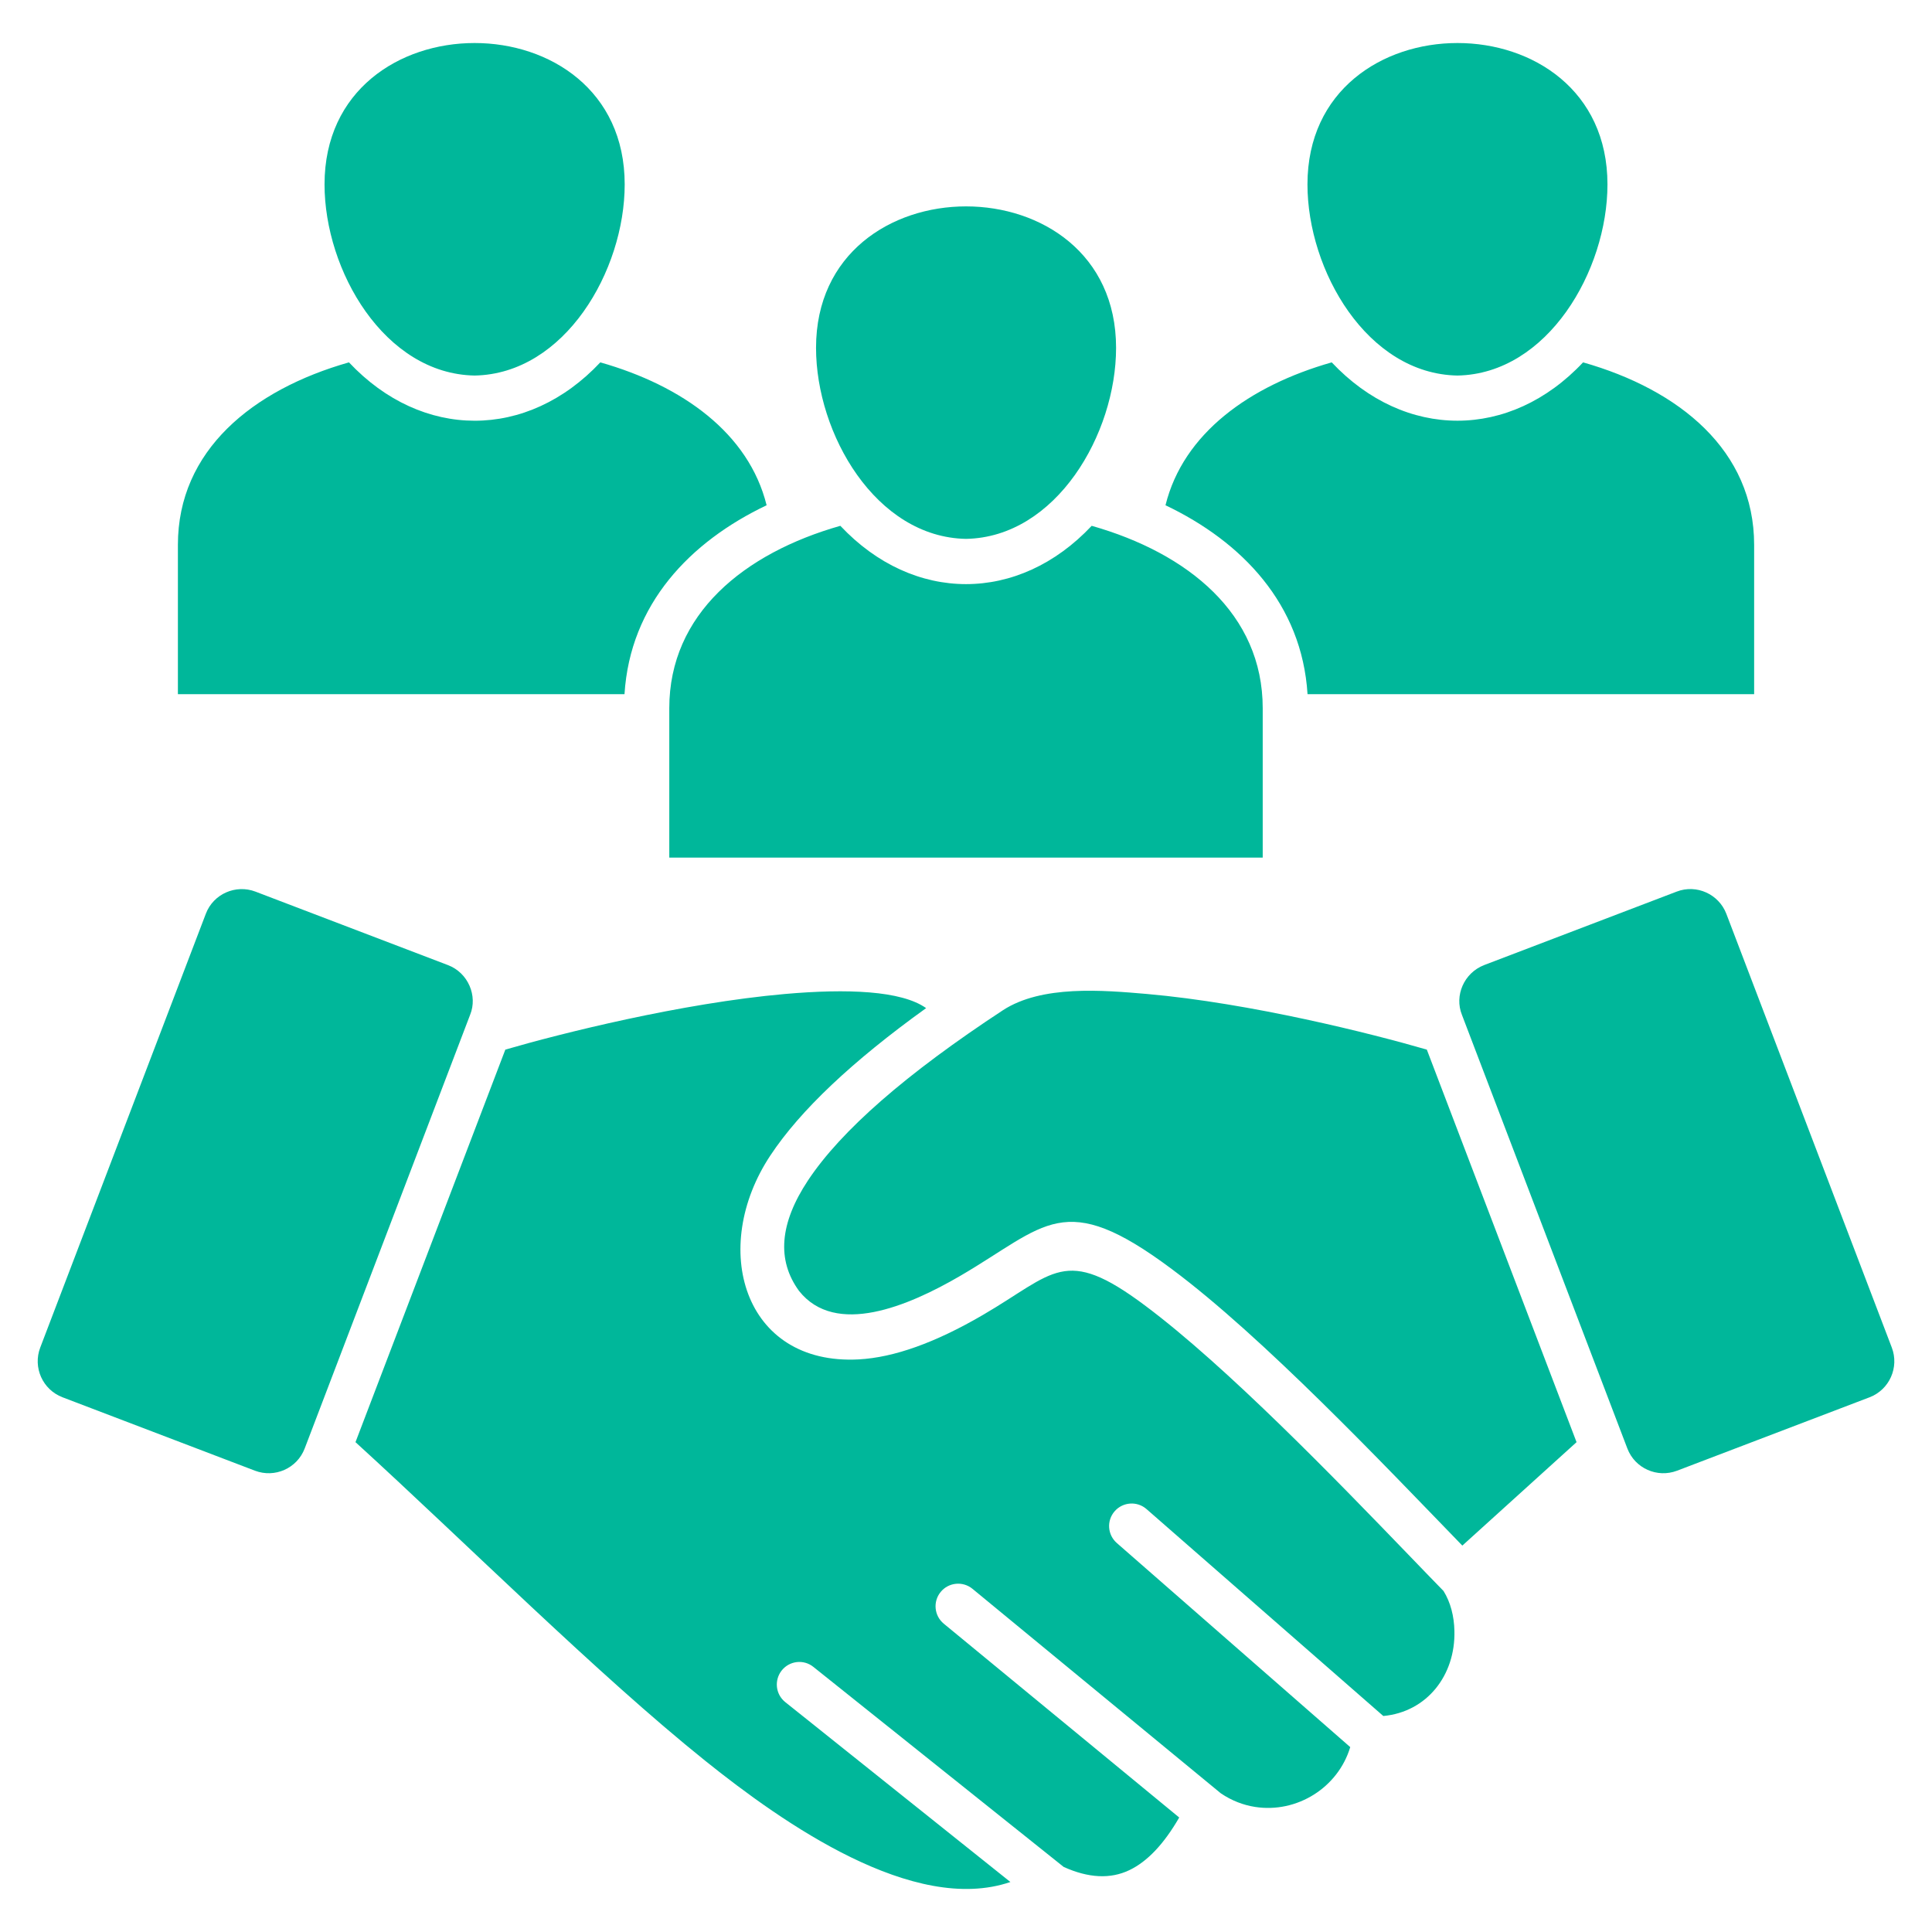
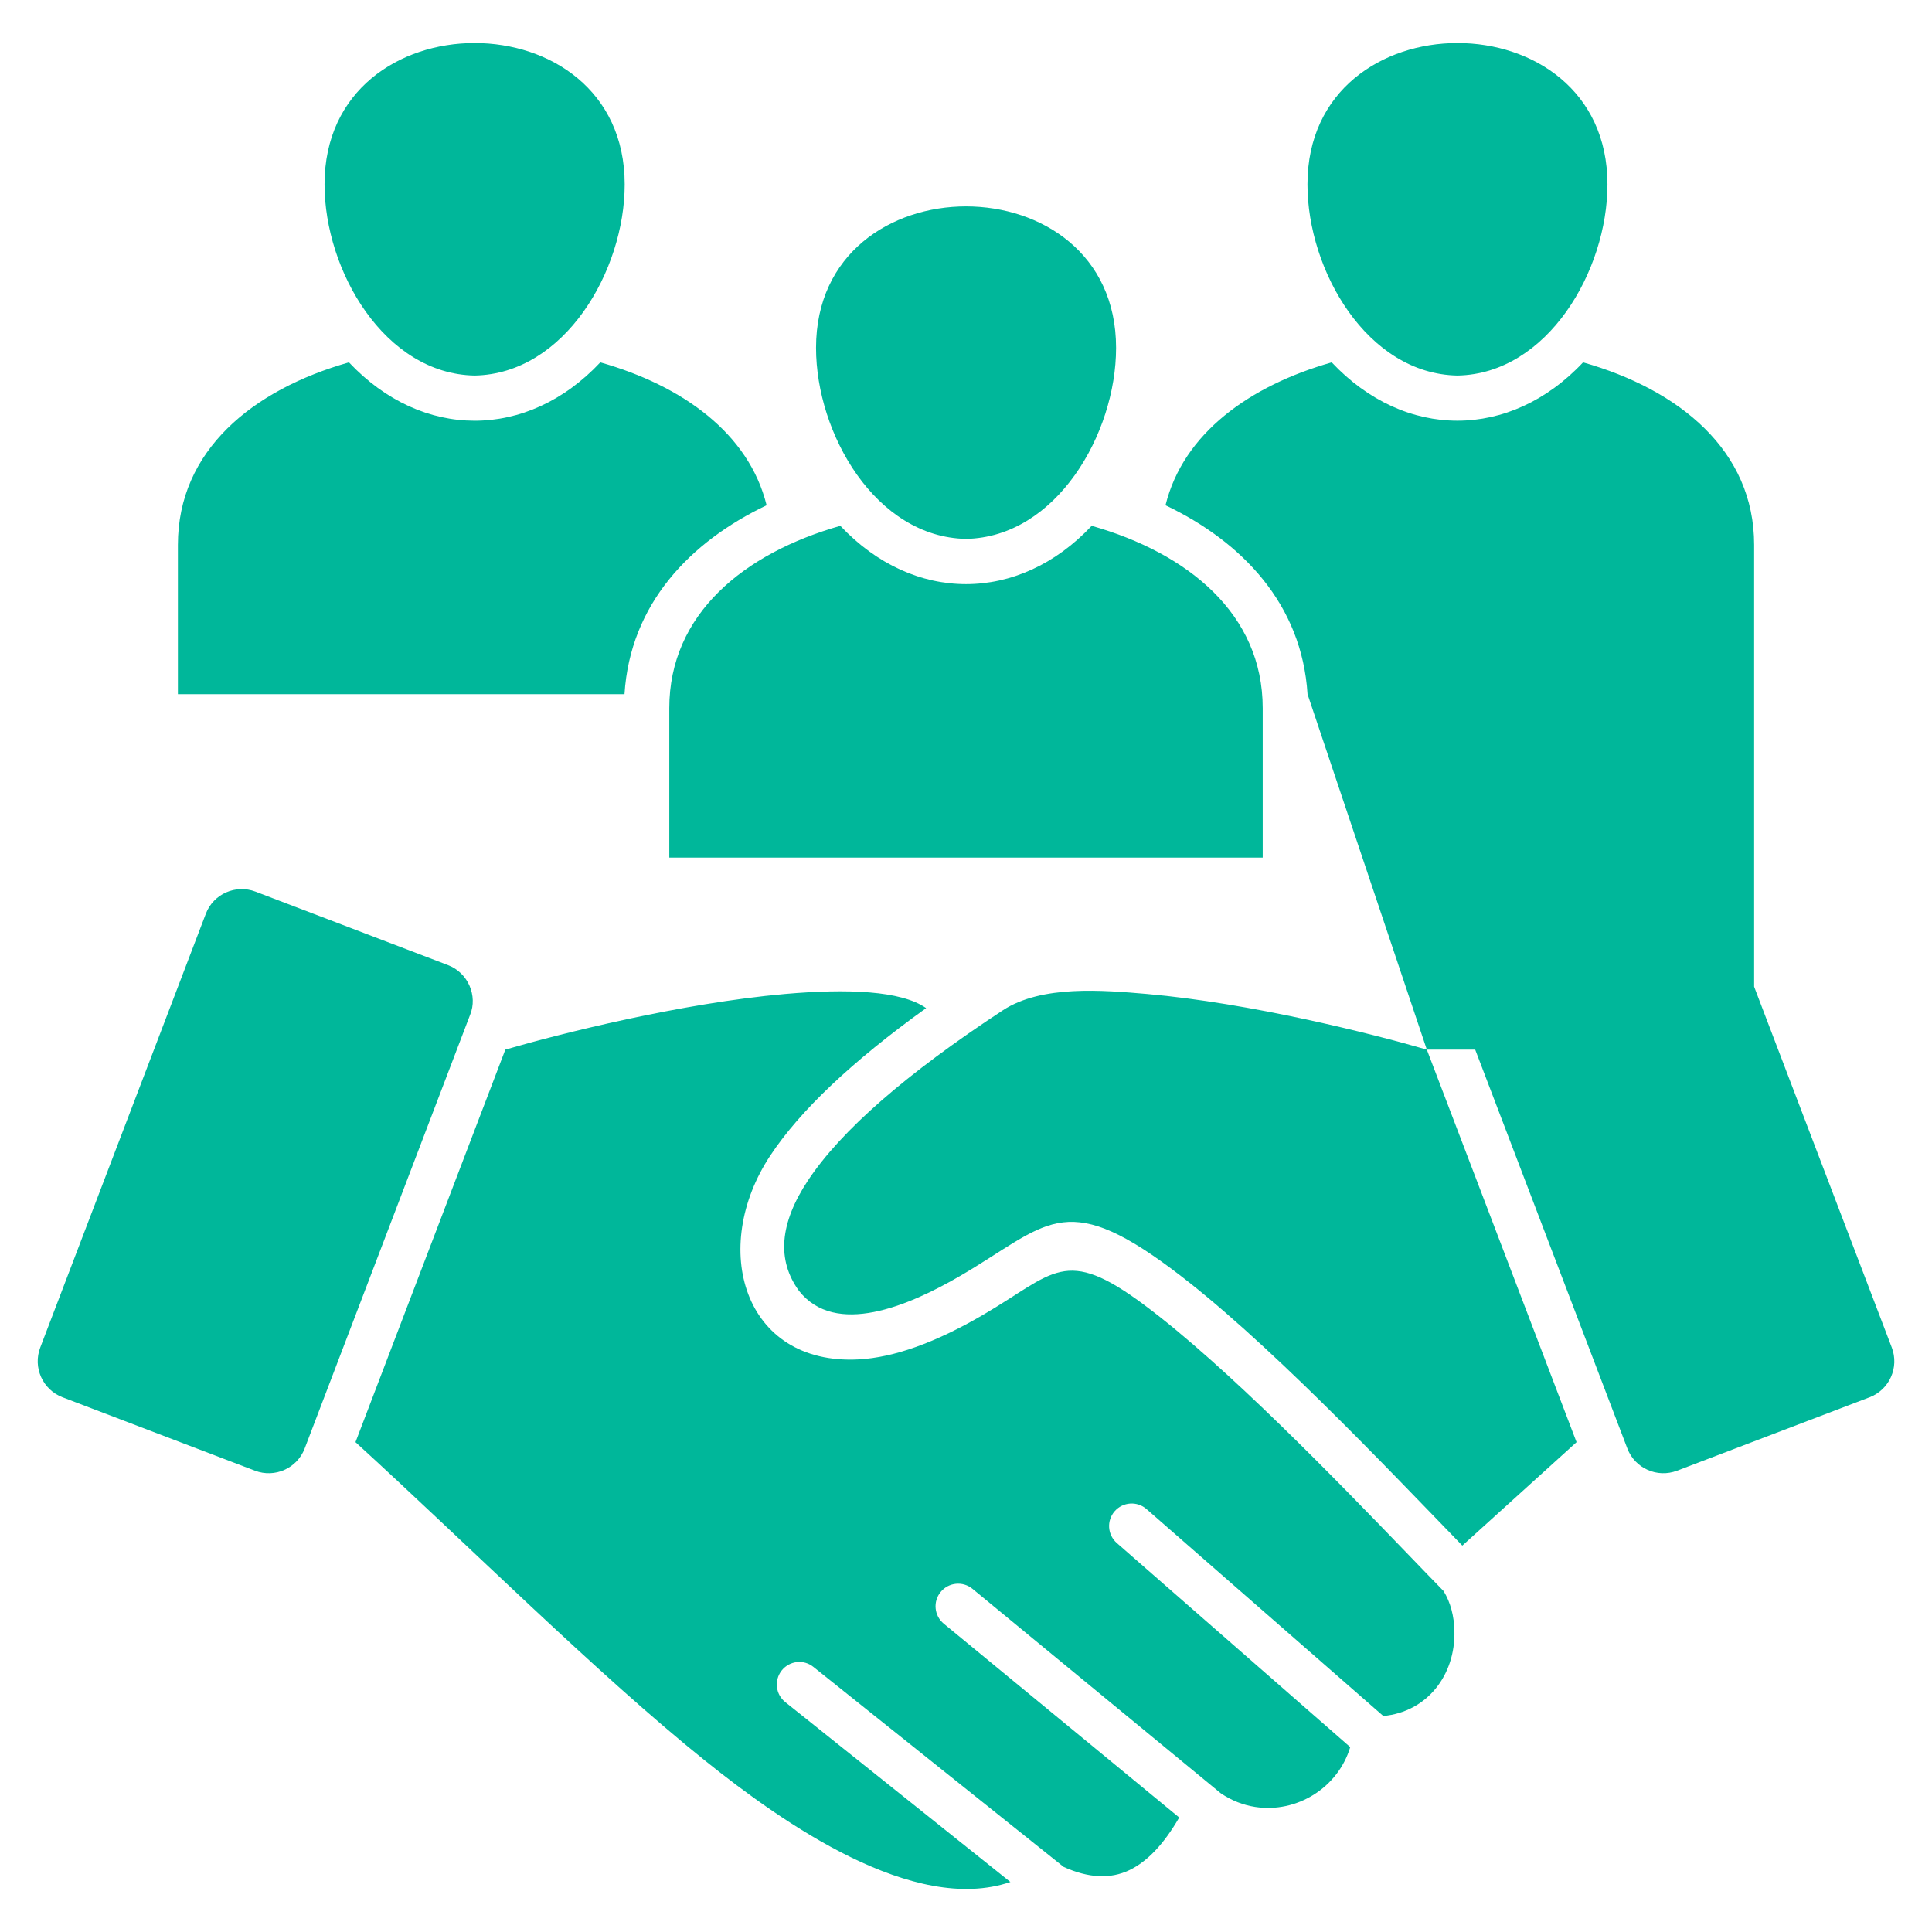
<svg xmlns="http://www.w3.org/2000/svg" width="50" height="50" viewBox="0 0 50 50" fill="none">
-   <path d="M36.926 27.164C35.506 26.751 32.367 25.96 29.684 25.724C28.538 25.625 26.963 25.489 25.955 26.145C23.447 27.792 21.767 29.259 20.912 30.547C20.175 31.66 20.098 32.612 20.679 33.409C21.623 34.599 23.503 33.805 24.848 33.021C27.082 31.718 27.517 30.746 30.324 32.842C32.691 34.605 35.791 37.88 37.845 40L40.801 37.323L36.926 27.164ZM33.839 17.965H45.397V14.101C45.397 11.659 43.464 10.087 40.97 9.378C39.08 11.391 36.358 11.391 34.465 9.378C32.342 9.982 30.623 11.213 30.163 13.076C32.145 14.021 33.693 15.634 33.839 17.965ZM17.321 22.195H32.679V18.328C32.679 15.889 30.747 14.317 28.253 13.608C26.362 15.62 23.641 15.62 21.748 13.608C19.256 14.317 17.321 15.889 17.321 18.328V22.195ZM4.604 17.965H16.162C16.308 15.634 17.856 14.021 19.84 13.076C19.378 11.213 17.662 9.982 15.536 9.378C13.645 11.393 10.924 11.391 9.031 9.378C6.536 10.087 4.604 11.659 4.604 14.101V17.965ZM37.718 9.719C35.384 9.677 33.837 7.003 33.837 4.772C33.837 -0.106 41.601 -0.106 41.601 4.772C41.601 7.003 40.051 9.677 37.718 9.719ZM12.283 9.719C9.95 9.677 8.399 7.003 8.399 4.772C8.399 -0.106 16.167 -0.106 16.167 4.772C16.167 7.003 14.617 9.677 12.283 9.719ZM25 13.946C22.667 13.904 21.119 11.23 21.119 9.002C21.119 4.121 28.884 4.121 28.884 9.002C28.884 11.23 27.334 13.904 25 13.946ZM37.834 26.262L42.116 37.487C42.313 38.002 42.889 38.256 43.401 38.062L48.386 36.161C48.898 35.964 49.156 35.388 48.959 34.873L44.677 23.648C44.483 23.142 43.907 22.876 43.392 23.075L38.407 24.977C37.884 25.182 37.637 25.769 37.834 26.262ZM13.078 27.164L9.2 37.323C12.054 39.925 15.475 43.342 18.249 45.567C20.281 47.198 23.652 49.559 26.149 48.706L20.322 44.05C20.07 43.848 20.032 43.483 20.231 43.231C20.433 42.979 20.799 42.937 21.05 43.139L27.528 48.316C28.17 48.606 28.738 48.634 29.228 48.399C29.693 48.177 30.122 47.723 30.518 47.037L24.425 42.021C24.176 41.816 24.14 41.448 24.345 41.199C24.549 40.95 24.918 40.914 25.167 41.118L31.595 46.411C31.877 46.602 32.179 46.716 32.48 46.763C33.563 46.932 34.629 46.265 34.944 45.215L28.904 39.934C28.66 39.721 28.635 39.352 28.849 39.109C29.062 38.868 29.43 38.843 29.673 39.056L35.8 44.41C36.921 44.307 37.671 43.363 37.64 42.204C37.632 41.83 37.541 41.467 37.358 41.174C37.089 40.9 36.782 40.579 36.436 40.221C34.604 38.322 31.741 35.358 29.624 33.78C27.545 32.227 27.293 32.95 25.435 34.032C24.206 34.749 23.138 35.131 22.224 35.181C19.235 35.341 18.354 32.288 19.938 29.902C20.71 28.736 22.055 27.466 23.968 26.09C23.326 25.636 21.925 25.583 20.317 25.724C17.634 25.96 14.495 26.751 13.078 27.164L13.078 27.164ZM7.885 37.487L12.167 26.262C12.366 25.774 12.117 25.176 11.594 24.977L6.611 23.075C6.105 22.882 5.523 23.131 5.327 23.648L1.042 34.873C0.845 35.388 1.103 35.964 1.617 36.161L6.6 38.062C7.112 38.256 7.688 38.002 7.885 37.487Z" fill="#00B79A" />
+   <path d="M36.926 27.164C35.506 26.751 32.367 25.96 29.684 25.724C28.538 25.625 26.963 25.489 25.955 26.145C23.447 27.792 21.767 29.259 20.912 30.547C20.175 31.66 20.098 32.612 20.679 33.409C21.623 34.599 23.503 33.805 24.848 33.021C27.082 31.718 27.517 30.746 30.324 32.842C32.691 34.605 35.791 37.88 37.845 40L40.801 37.323L36.926 27.164ZH45.397V14.101C45.397 11.659 43.464 10.087 40.97 9.378C39.08 11.391 36.358 11.391 34.465 9.378C32.342 9.982 30.623 11.213 30.163 13.076C32.145 14.021 33.693 15.634 33.839 17.965ZM17.321 22.195H32.679V18.328C32.679 15.889 30.747 14.317 28.253 13.608C26.362 15.62 23.641 15.62 21.748 13.608C19.256 14.317 17.321 15.889 17.321 18.328V22.195ZM4.604 17.965H16.162C16.308 15.634 17.856 14.021 19.84 13.076C19.378 11.213 17.662 9.982 15.536 9.378C13.645 11.393 10.924 11.391 9.031 9.378C6.536 10.087 4.604 11.659 4.604 14.101V17.965ZM37.718 9.719C35.384 9.677 33.837 7.003 33.837 4.772C33.837 -0.106 41.601 -0.106 41.601 4.772C41.601 7.003 40.051 9.677 37.718 9.719ZM12.283 9.719C9.95 9.677 8.399 7.003 8.399 4.772C8.399 -0.106 16.167 -0.106 16.167 4.772C16.167 7.003 14.617 9.677 12.283 9.719ZM25 13.946C22.667 13.904 21.119 11.23 21.119 9.002C21.119 4.121 28.884 4.121 28.884 9.002C28.884 11.23 27.334 13.904 25 13.946ZM37.834 26.262L42.116 37.487C42.313 38.002 42.889 38.256 43.401 38.062L48.386 36.161C48.898 35.964 49.156 35.388 48.959 34.873L44.677 23.648C44.483 23.142 43.907 22.876 43.392 23.075L38.407 24.977C37.884 25.182 37.637 25.769 37.834 26.262ZM13.078 27.164L9.2 37.323C12.054 39.925 15.475 43.342 18.249 45.567C20.281 47.198 23.652 49.559 26.149 48.706L20.322 44.05C20.07 43.848 20.032 43.483 20.231 43.231C20.433 42.979 20.799 42.937 21.05 43.139L27.528 48.316C28.17 48.606 28.738 48.634 29.228 48.399C29.693 48.177 30.122 47.723 30.518 47.037L24.425 42.021C24.176 41.816 24.14 41.448 24.345 41.199C24.549 40.95 24.918 40.914 25.167 41.118L31.595 46.411C31.877 46.602 32.179 46.716 32.48 46.763C33.563 46.932 34.629 46.265 34.944 45.215L28.904 39.934C28.66 39.721 28.635 39.352 28.849 39.109C29.062 38.868 29.43 38.843 29.673 39.056L35.8 44.41C36.921 44.307 37.671 43.363 37.64 42.204C37.632 41.83 37.541 41.467 37.358 41.174C37.089 40.9 36.782 40.579 36.436 40.221C34.604 38.322 31.741 35.358 29.624 33.78C27.545 32.227 27.293 32.95 25.435 34.032C24.206 34.749 23.138 35.131 22.224 35.181C19.235 35.341 18.354 32.288 19.938 29.902C20.71 28.736 22.055 27.466 23.968 26.09C23.326 25.636 21.925 25.583 20.317 25.724C17.634 25.96 14.495 26.751 13.078 27.164L13.078 27.164ZM7.885 37.487L12.167 26.262C12.366 25.774 12.117 25.176 11.594 24.977L6.611 23.075C6.105 22.882 5.523 23.131 5.327 23.648L1.042 34.873C0.845 35.388 1.103 35.964 1.617 36.161L6.6 38.062C7.112 38.256 7.688 38.002 7.885 37.487Z" fill="#00B79A" />
</svg>